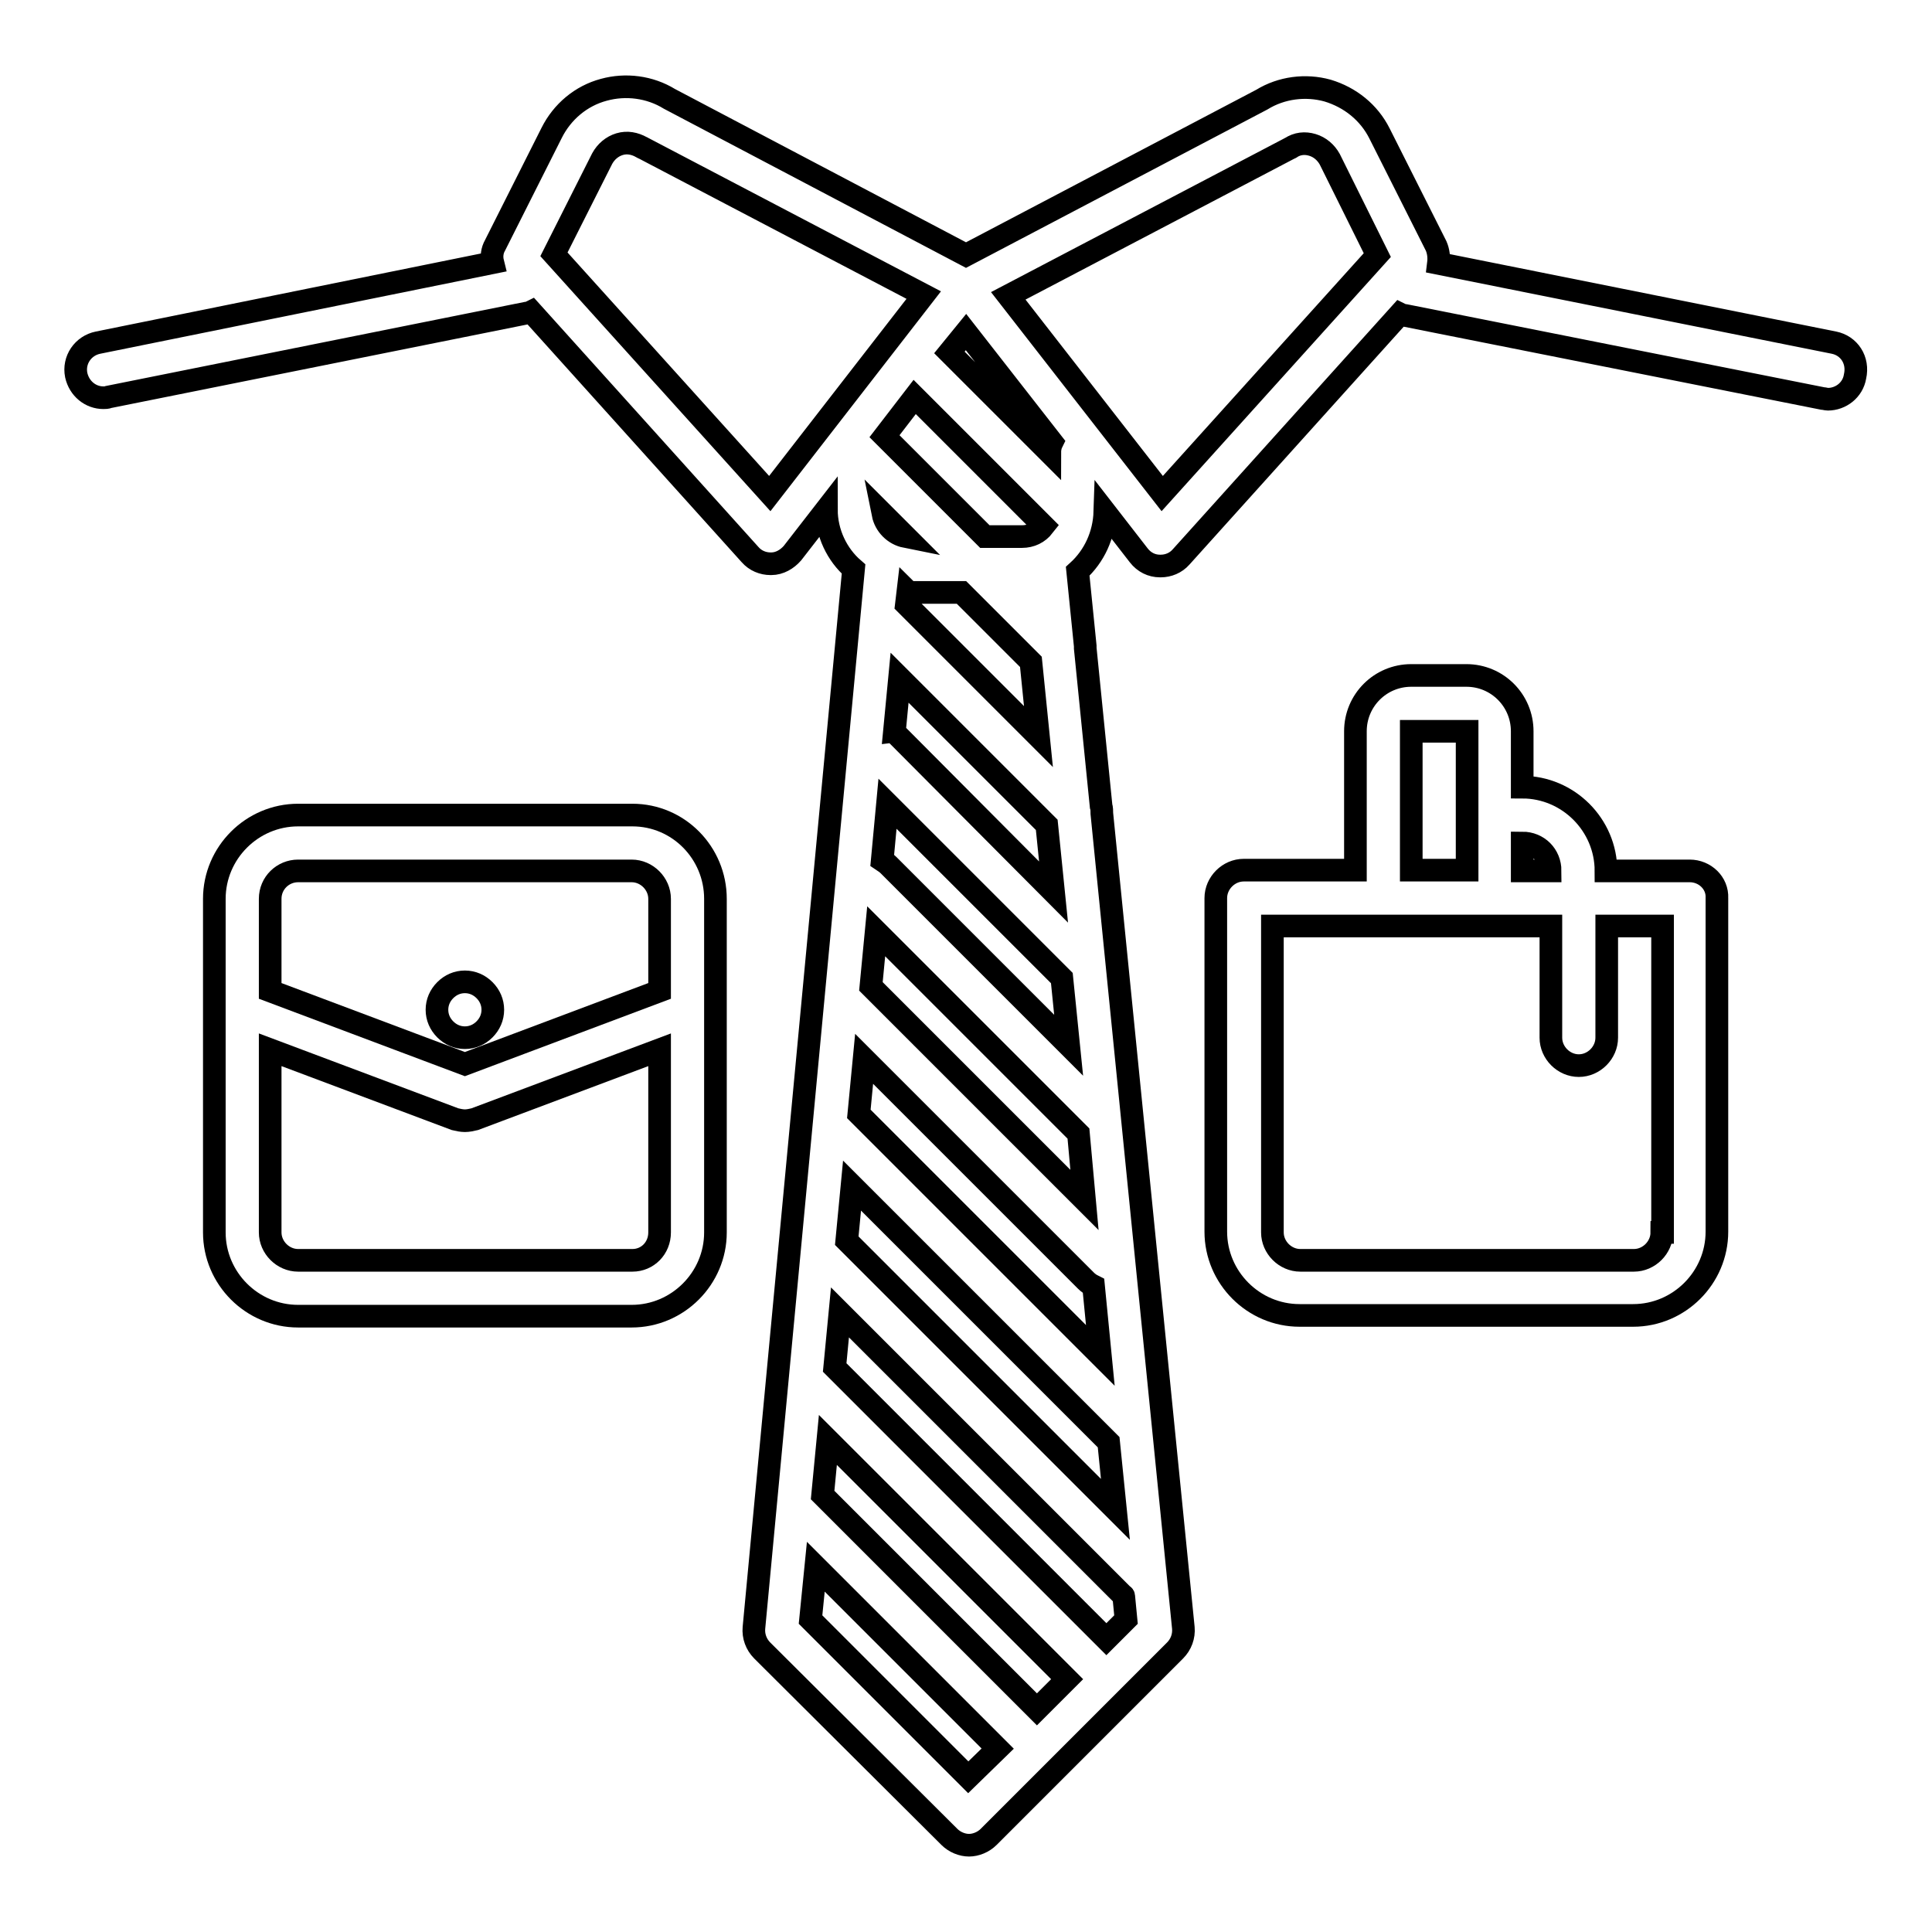
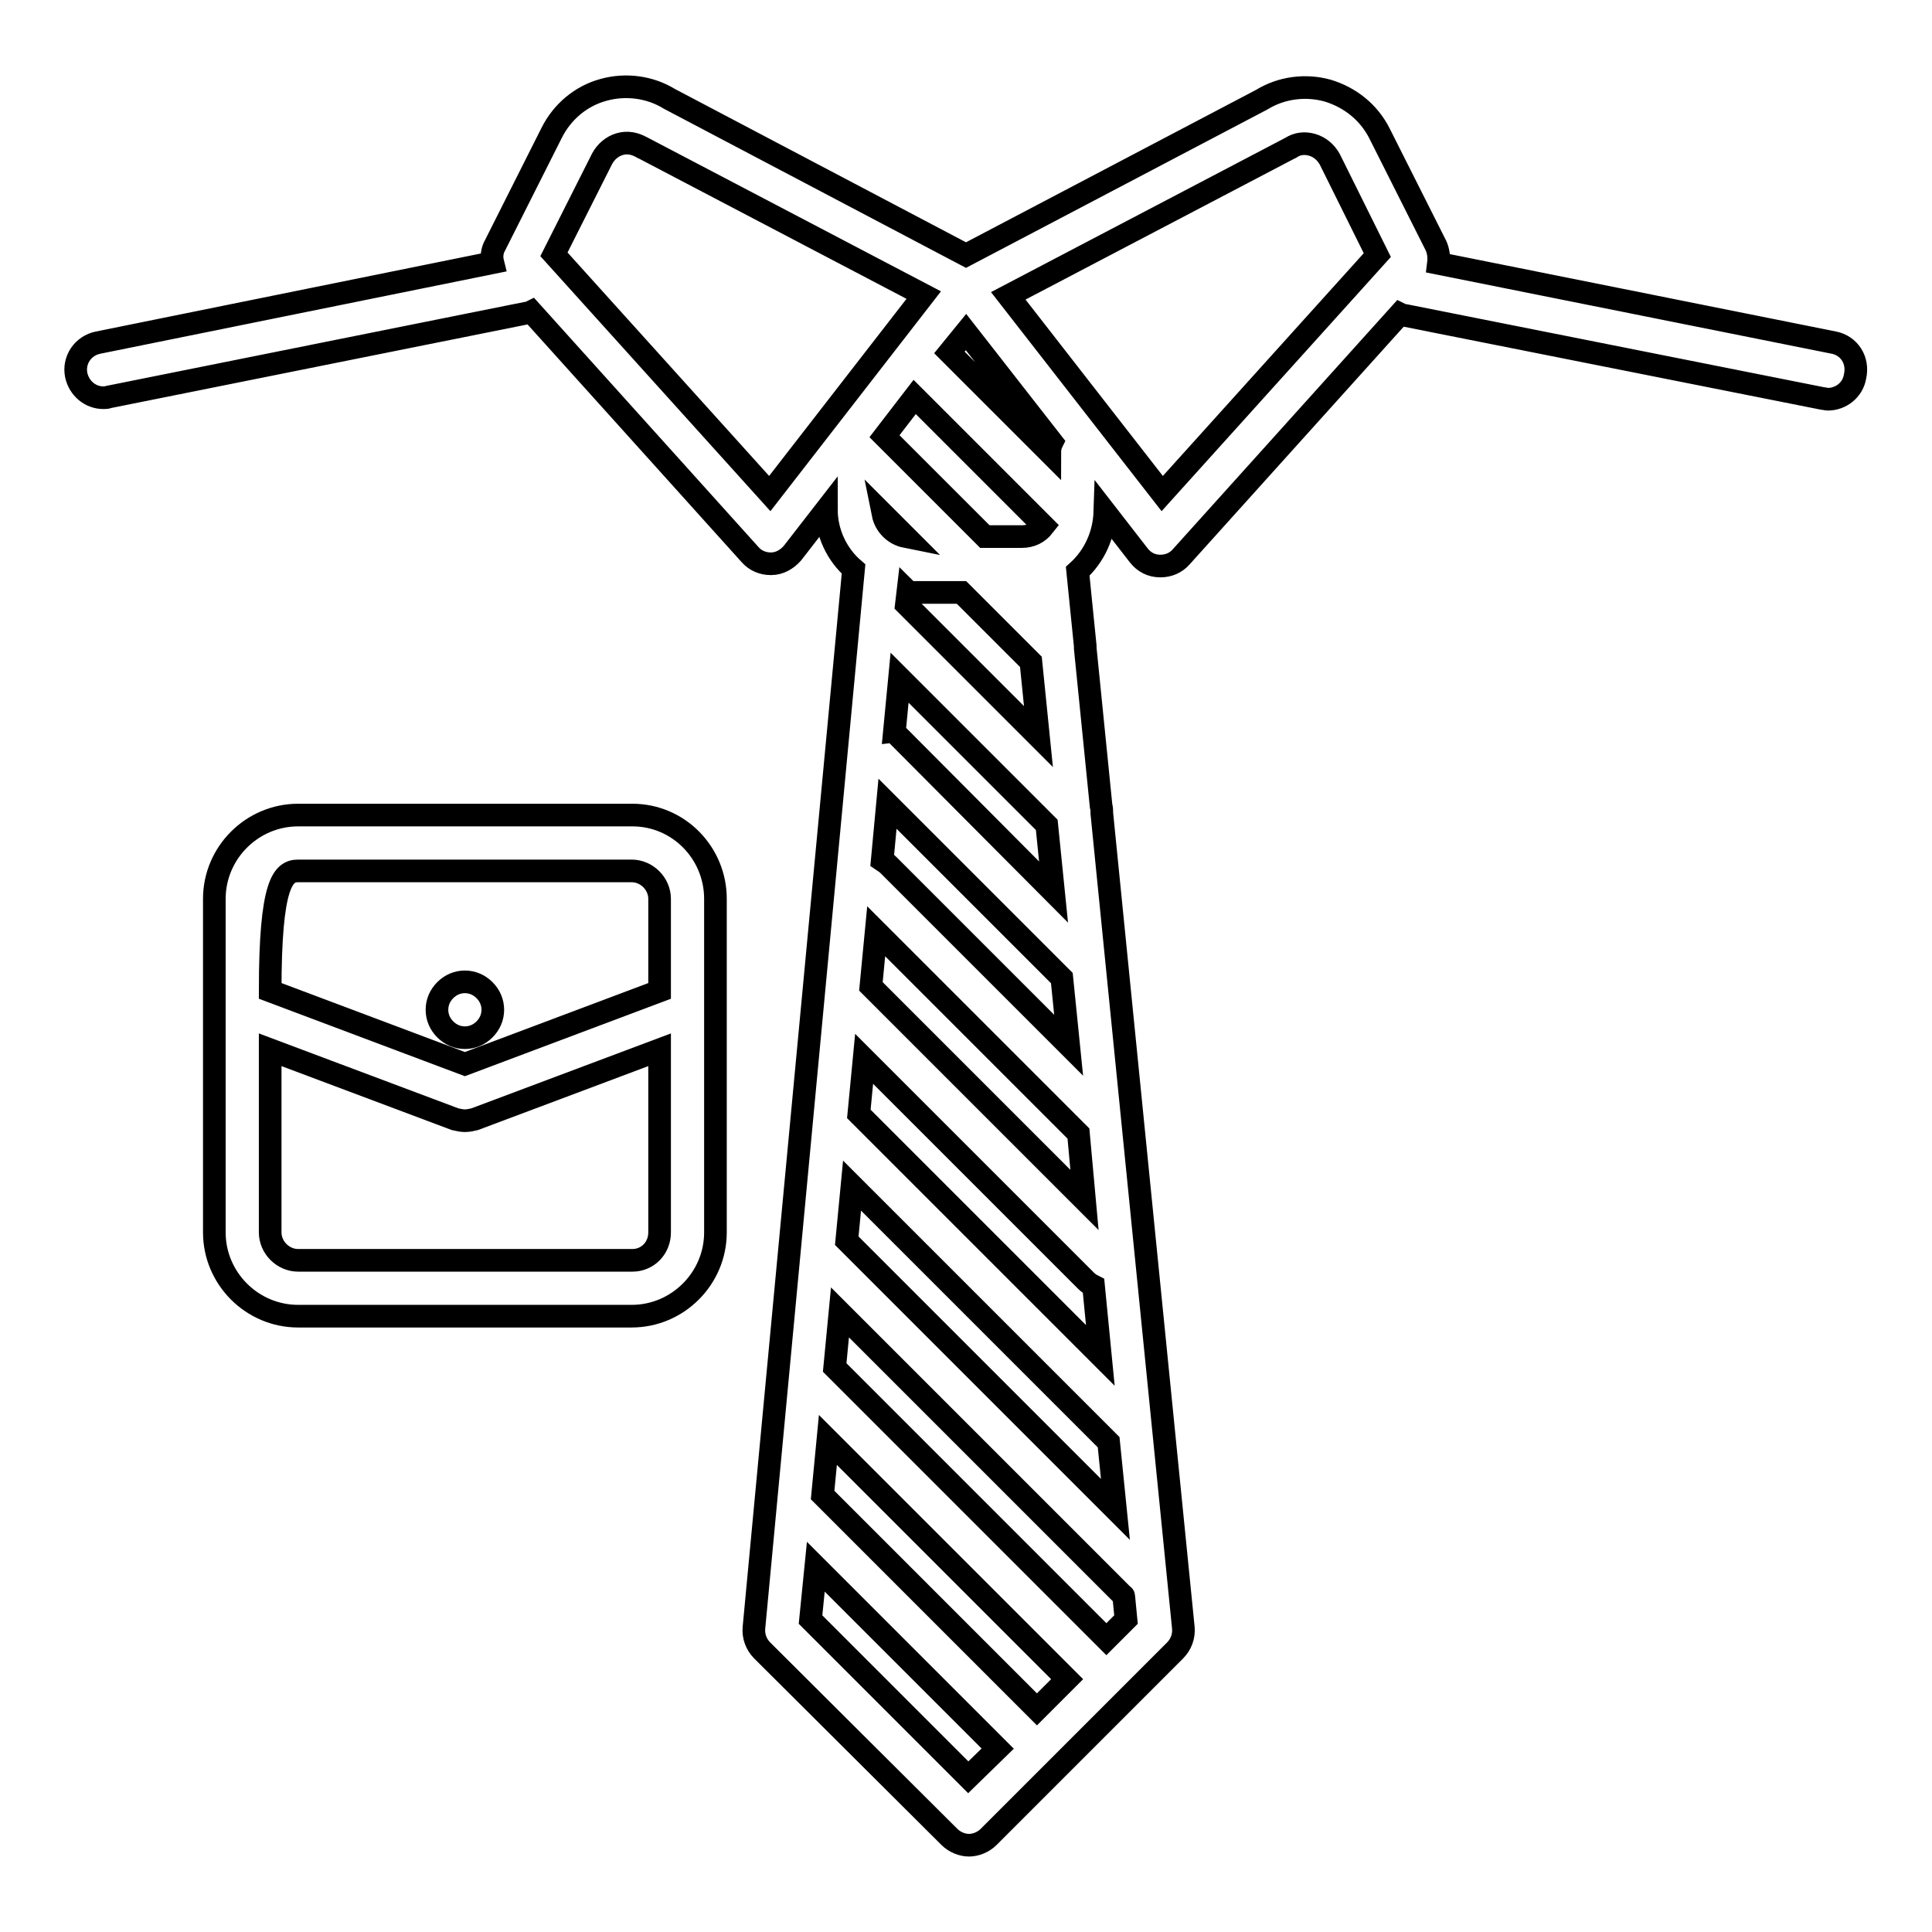
<svg xmlns="http://www.w3.org/2000/svg" version="1.1" x="0px" y="0px" viewBox="0 0 256 256" enable-background="new 0 0 256 256" xml:space="preserve">
  <g>
    <g>
      <g>
        <path stroke-width="3" fill-opacity="0" stroke="#000000" d="M243,45.4l-52.4-10.5c0.1-0.8,0-1.6-0.3-2.3l-7.5-14.9c-1.4-2.8-3.9-4.8-6.9-5.7c-2.9-0.8-6.1-0.4-8.7,1.2L128,33.8L88.7,13.1c-2.6-1.6-5.8-2-8.7-1.2c-3,0.8-5.5,2.9-6.9,5.7l-7.5,14.9c-0.4,0.7-0.5,1.5-0.3,2.3L13,45.4c-2,0.4-3.3,2.3-2.9,4.3c0.4,1.8,1.9,3,3.6,3c0.2,0,0.5,0,0.7-0.1l55.3-11.1c0.2,0,0.5-0.1,0.7-0.2l29,32.2c0.7,0.8,1.7,1.2,2.7,1.2c0,0,0.1,0,0.1,0c1.1,0,2.1-0.6,2.8-1.4l4.5-5.8c0,3.1,1.4,6,3.6,7.9L99.9,215.7c-0.1,1.1,0.3,2.2,1.1,3l24.8,24.7c0.7,0.7,1.7,1.1,2.6,1.1c0.9,0,1.9-0.4,2.6-1.1l24.7-24.7c0.8-0.8,1.2-1.9,1.1-3L146,107.8c0-0.3,0-0.7-0.1-1l-2.1-20.9c0-0.1,0-0.2,0-0.3l-1-9.9c2.2-2,3.5-4.8,3.6-7.9l4.5,5.8c0.7,0.9,1.7,1.4,2.8,1.4c0,0,0.1,0,0.1,0c1,0,2-0.4,2.7-1.2l29-32.2c0.2,0.1,0.5,0.2,0.7,0.2l55.3,11c0.2,0,0.5,0.1,0.7,0.1c1.7,0,3.3-1.2,3.6-3C246.3,47.7,245,45.8,243,45.4z M149.2,214.6l-2.6,2.6l-36-36l0.7-7.3l37.4,37.4c0.1,0.1,0.2,0.1,0.2,0.2L149.2,214.6z M137.4,226.5L109,198.1l0.7-7.3l31.7,31.7L137.4,226.5z M143.7,159l-28.3-28.3l0.7-7.3l26.8,26.8L143.7,159z M112.2,164.4C112.2,164.4,112.2,164.4,112.2,164.4l0.7-7.3l34,34l0.9,8.9L112.2,164.4z M113.9,147.7c0,0-0.1-0.1-0.1-0.1l0.7-7.3l29.4,29.4c0.3,0.3,0.6,0.5,1,0.7l0.9,9.2L113.9,147.7z M117.7,114.6c-0.2-0.2-0.5-0.4-0.8-0.6l0.7-7.5l23.1,23.1c0,0,0,0,0,0l0.9,8.9L117.7,114.6z M118.8,97.3c-0.1-0.1-0.2-0.2-0.3-0.2l0.7-7.3l19.5,19.5l0.9,8.9L118.8,97.3z M135.4,71.1h-4.9l-13.3-13.3l4-5.2l16.9,16.9c0,0,0.1,0.1,0.2,0.2C137.6,70.6,136.6,71.1,135.4,71.1z M117,68.1l3,3C118.5,70.8,117.3,69.6,117,68.1z M102,65.4L73.4,33.7L79.8,21c0.5-0.9,1.3-1.6,2.3-1.9c1-0.3,2-0.1,2.9,0.4c0.1,0,0.1,0.1,0.2,0.1l37.2,19.5L102,65.4z M120.6,78.5h6.8l9.2,9.2l1,9.9l-17.5-17.5l0.2-1.7C120.4,78.5,120.5,78.5,120.6,78.5z M128.3,235.5l-20.9-20.9l0.7-7l24.1,24.1L128.3,235.5z M139.1,60l-13.3-13.3L128,44l11.4,14.6C139.2,59,139.1,59.5,139.1,60z M154,65.4l-20.4-26.2l37.2-19.5c0.1,0,0.1-0.1,0.2-0.1c0.9-0.6,1.9-0.7,2.9-0.4c1,0.3,1.8,1,2.3,1.9l6.3,12.7L154,65.4z" />
-         <path stroke-width="3" fill-opacity="0" stroke="#000000" d="M83.8,108H39.5c-6.1,0-11.1,5-11.1,11.1v44.2c0,6.1,5,11.1,11.1,11.1h44.2c6.1,0,11.1-5,11.1-11.1v-44.2C94.8,113,89.9,108,83.8,108z M39.5,115.4h44.2c2,0,3.7,1.7,3.7,3.7v12.2l-25.8,9.7l-25.8-9.7v-12.2C35.8,117,37.5,115.4,39.5,115.4z M83.8,167H39.5c-2,0-3.7-1.7-3.7-3.7v-24.2l24.5,9.2c0.4,0.1,0.9,0.2,1.3,0.2c0.4,0,0.9-0.1,1.3-0.2l24.5-9.2v24.2C87.4,165.4,85.8,167,83.8,167z" />
+         <path stroke-width="3" fill-opacity="0" stroke="#000000" d="M83.8,108H39.5c-6.1,0-11.1,5-11.1,11.1v44.2c0,6.1,5,11.1,11.1,11.1h44.2c6.1,0,11.1-5,11.1-11.1v-44.2C94.8,113,89.9,108,83.8,108z M39.5,115.4h44.2c2,0,3.7,1.7,3.7,3.7v12.2l-25.8,9.7l-25.8-9.7C35.8,117,37.5,115.4,39.5,115.4z M83.8,167H39.5c-2,0-3.7-1.7-3.7-3.7v-24.2l24.5,9.2c0.4,0.1,0.9,0.2,1.3,0.2c0.4,0,0.9-0.1,1.3-0.2l24.5-9.2v24.2C87.4,165.4,85.8,167,83.8,167z" />
        <path stroke-width="3" fill-opacity="0" stroke="#000000" d="M61.6,137.5c1,0,1.9-0.4,2.6-1.1c0.7-0.7,1.1-1.6,1.1-2.6s-0.4-1.9-1.1-2.6c-0.7-0.7-1.6-1.1-2.6-1.1c-1,0-1.9,0.4-2.6,1.1c-0.7,0.7-1.1,1.6-1.1,2.6s0.4,1.9,1.1,2.6C59.7,137.1,60.6,137.5,61.6,137.5z" />
-         <path stroke-width="3" fill-opacity="0" stroke="#000000" d="M223.9,115.4h-11.1c0-6.1-5-11.1-11.1-11.1v-7.4c0-4.1-3.3-7.4-7.4-7.4H187c-4.1,0-7.4,3.3-7.4,7.4v18.4h-14.8c-2,0-3.7,1.7-3.7,3.7v44.2c0,6.1,5,11.1,11.1,11.1h44.2c6.1,0,11.1-5,11.1-11.1v-44.2C227.6,117,225.9,115.4,223.9,115.4z M205.4,115.4h-3.7v-3.7C203.8,111.7,205.4,113.3,205.4,115.4z M187,96.9h7.4v18.4H187V96.9z M220.2,163.3c0,2-1.7,3.7-3.7,3.7h-44.2c-2,0-3.7-1.7-3.7-3.7v-40.6h36.9v14.8c0,2,1.7,3.7,3.7,3.7c2,0,3.7-1.7,3.7-3.7v-14.8h7.4V163.3L220.2,163.3z" />
      </g>
      <g />
      <g />
      <g />
      <g />
      <g />
      <g />
      <g />
      <g />
      <g />
      <g />
      <g />
      <g />
      <g />
      <g />
      <g />
    </g>
  </g>
</svg>